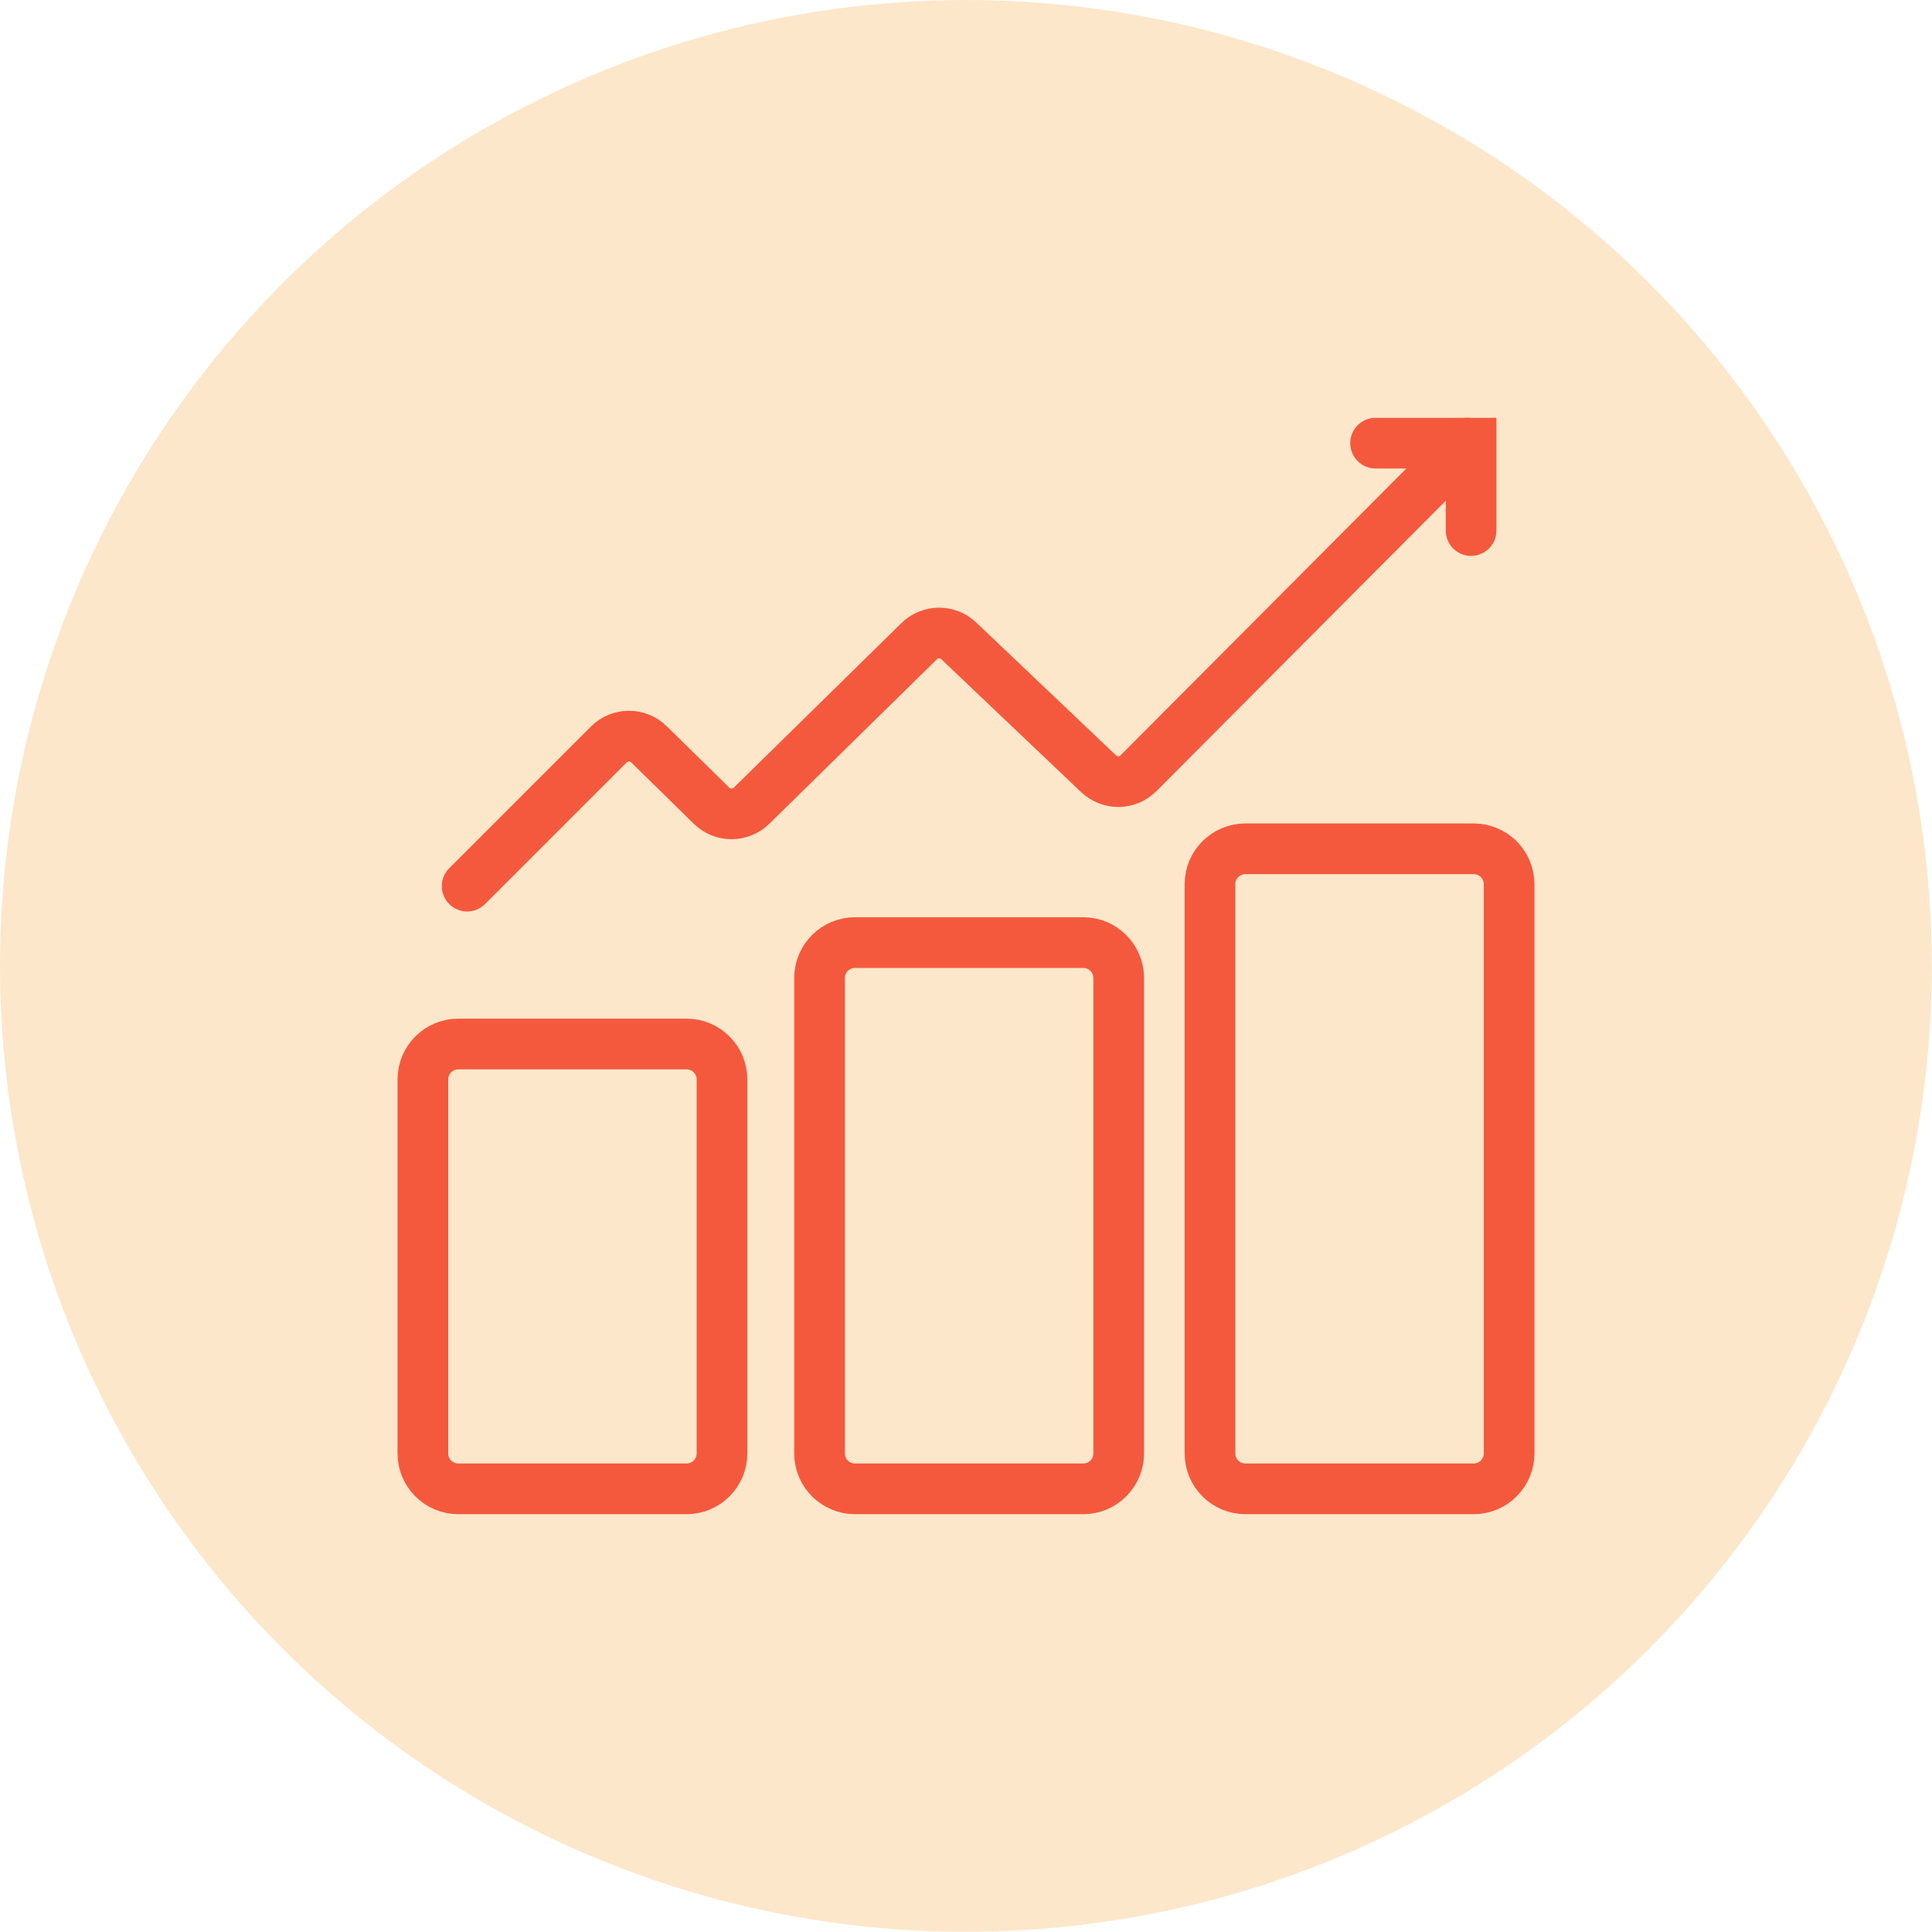
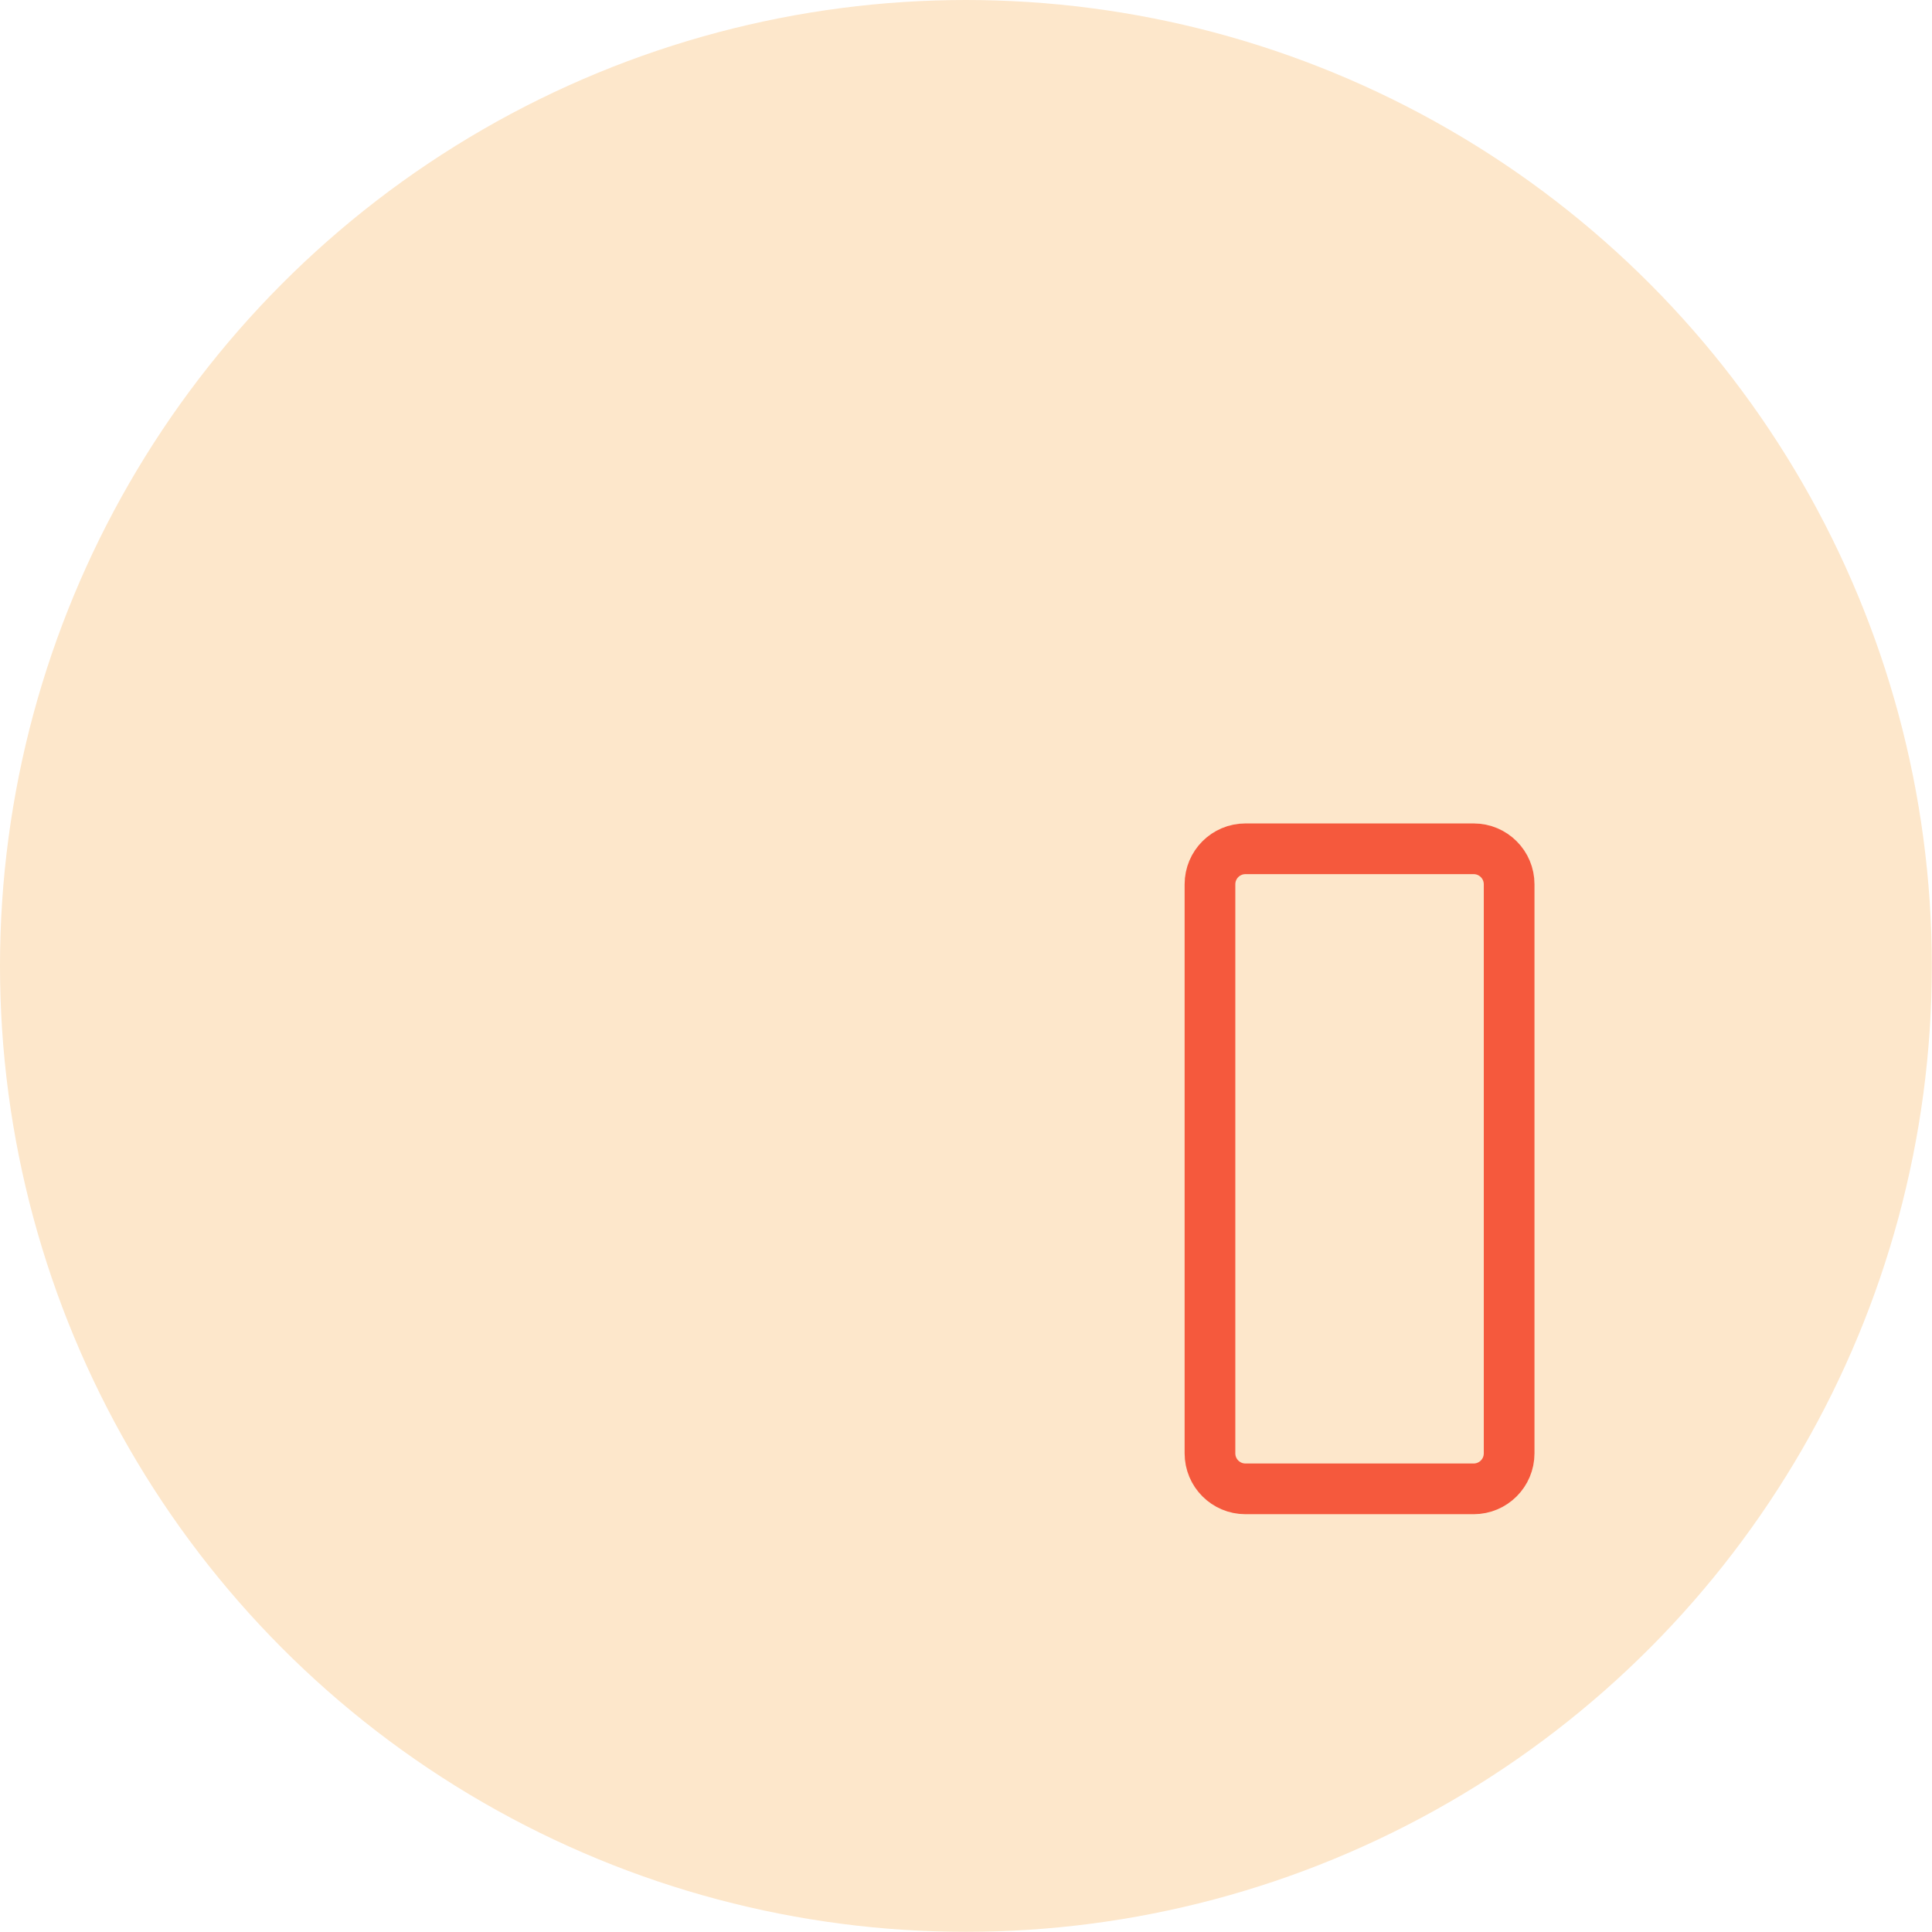
<svg xmlns="http://www.w3.org/2000/svg" version="1.1" id="Layer_1" x="0px" y="0px" viewBox="0 0 114.31 114.31" style="enable-background:new 0 0 114.31 114.31;" xml:space="preserve">
  <style type="text/css"> .st0{fill:#FDE7CB;} .st1{fill:none;stroke:#F5593D;stroke-width:3;stroke-miterlimit:10;} .st2{fill:none;stroke:#F5593D;stroke-width:3;stroke-linecap:round;stroke-miterlimit:10;} </style>
  <g>
    <g>
      <circle class="st0" cx="57.15" cy="57.15" r="57.15" />
    </g>
    <g>
-       <path class="st1" d="M40.62,88.09h-13.5c-1.16,0-2.1-0.94-2.1-2.1V63.87c0-1.16,0.94-2.1,2.1-2.1h13.5c1.16,0,2.1,0.94,2.1,2.1 v22.12C42.72,87.15,41.78,88.09,40.62,88.09z" />
-       <path class="st1" d="M64.09,88.09h-13.5c-1.16,0-2.1-0.94-2.1-2.1V57.87c0-1.16,0.94-2.1,2.1-2.1h13.5c1.16,0,2.1,0.94,2.1,2.1 v28.12C66.19,87.15,65.25,88.09,64.09,88.09z" />
      <path class="st1" d="M87.19,88.09h-13.5c-1.16,0-2.1-0.94-2.1-2.1V52.32c0-1.16,0.94-2.1,2.1-2.1h13.5c1.16,0,2.1,0.94,2.1,2.1 v33.67C89.29,87.15,88.35,88.09,87.19,88.09z" />
-       <path class="st2" d="M27.64,52.43l8.38-8.38c0.66-0.66,1.72-0.66,2.38-0.01l3.7,3.63c0.66,0.65,1.71,0.64,2.37,0l9.91-9.73 c0.65-0.64,1.69-0.65,2.35-0.02L65,45.78c0.67,0.63,1.71,0.62,2.36-0.03l19.46-19.53" />
-       <polyline class="st2" points="81.39,26.22 87.04,26.22 87.04,31.39 " />
    </g>
  </g>
</svg>